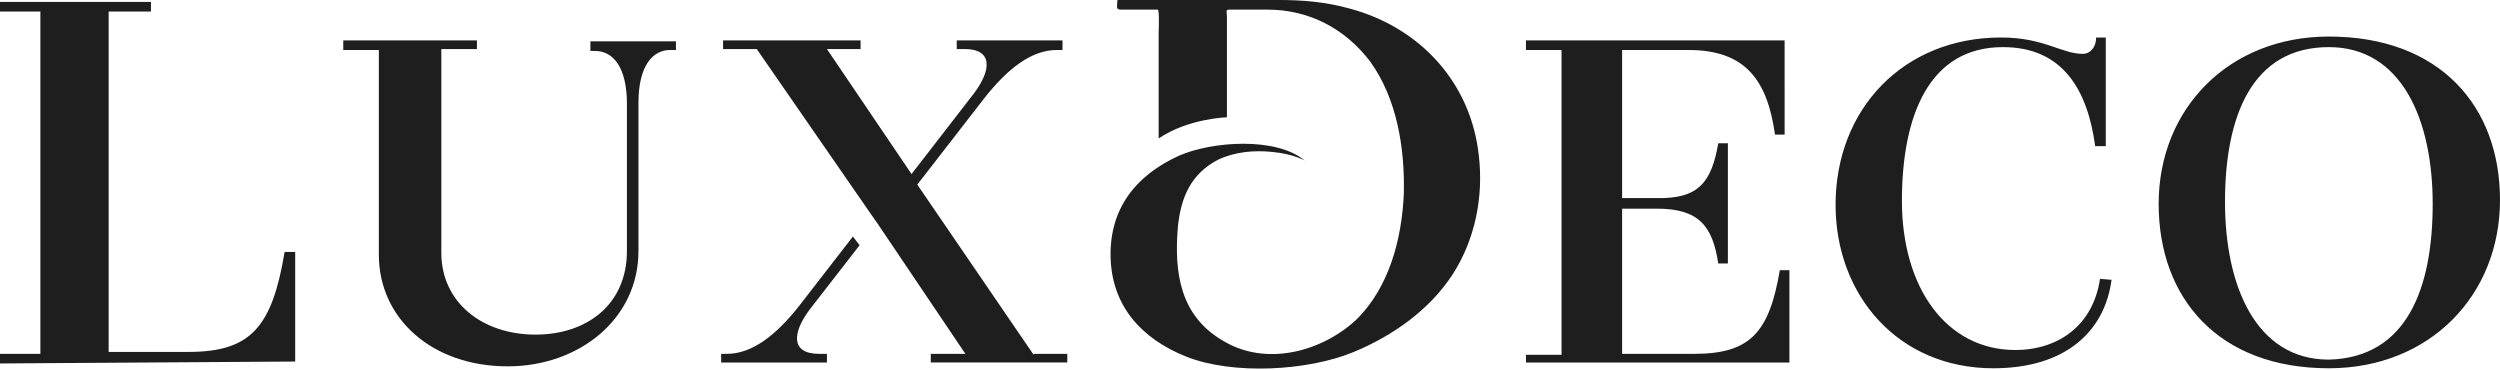
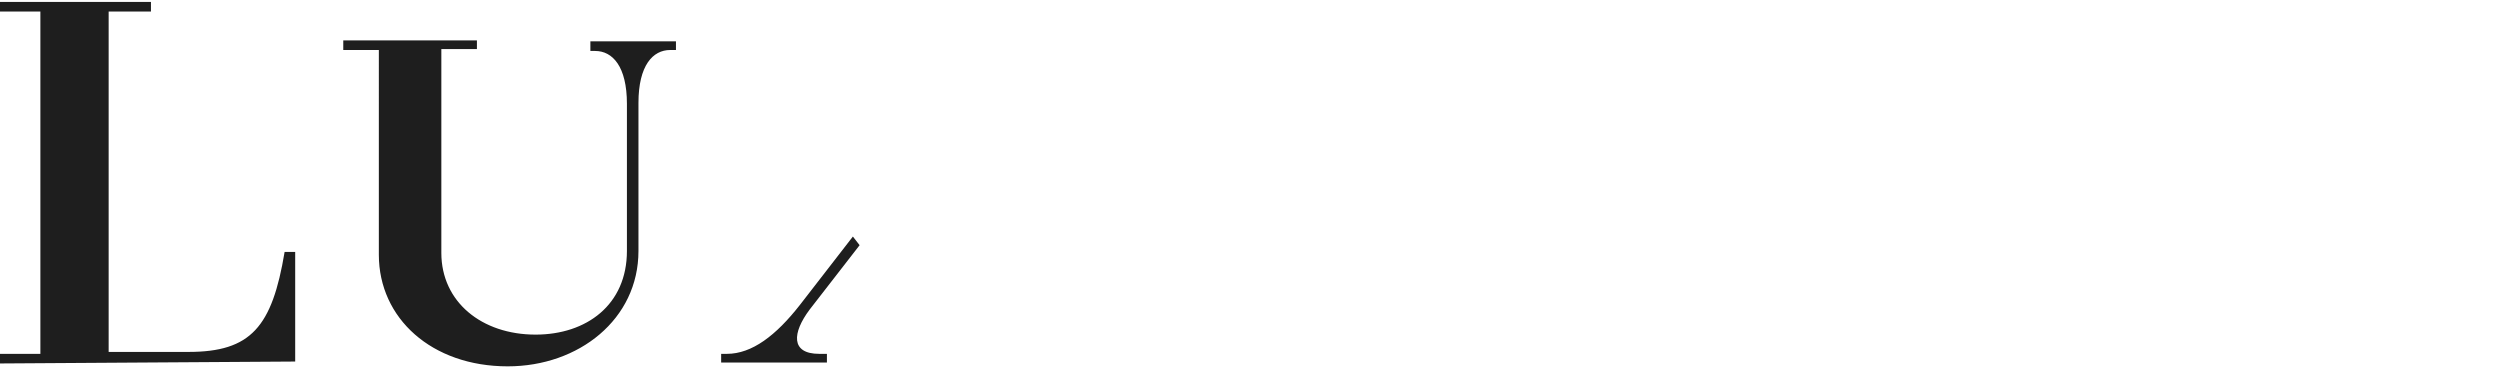
<svg xmlns="http://www.w3.org/2000/svg" version="1.1" id="Layer_1" x="0" y="0" viewBox="0 0 260 38.5" xml:space="preserve">
  <style>
    .st0{fill:#1e1e1e}
  </style>
  <path class="st0" d="M0 37.8v-1h4.2V1.2H0v-1h15.7v1h-4.4v35.4h8.3c6.5 0 8.7-2.6 10-10.4h1.1v11.4L0 37.8zM65.2 10.8c0-3.9-1.5-5.5-3.3-5.5h-.5v-1h8.9v.9h-.6c-1.8 0-3.3 1.6-3.3 5.5v15.4c0 7.1-6.2 12-13.6 12-7.9 0-13.4-5-13.4-11.6V5.2h-3.7v-1h13.9v.9h-3.7v21.2c0 5.1 4.2 8.5 9.8 8.5 5.3 0 9.5-3.1 9.5-8.7V10.8zM83.2 31.7c-2.5 3.2-5 5.1-7.6 5.1H75v.9h11v-.9h-.8c-3 0-2.8-2.2-1-4.6l5.2-6.7-.7-.9-5.5 7.1z" />
-   <path class="st0" d="M107.5 36.9L95.4 19.2l6.9-8.9c2.5-3.2 5-5.1 7.6-5.1h.6v-1h-11v.9h.8c3 0 2.8 2.2 1 4.6l-6.5 8.4-8.8-13h3.5v-.9H75.2v.9h3.5l11.9 17.2.7 1 9.1 13.5h-3.6v.9H111v-.9h-3.5zM158.7 37.8v-.9h3.7V5.2h-3.7v-1h26.9V14h-1c-.8-5.7-3.1-8.8-9-8.8h-6.9v15.4h3.6c4.4.1 5.7-1.7 6.4-5.7h1v12.5h-1c-.6-3.9-2-5.7-6.4-5.7h-3.6v15.1h7.5c5.8 0 7.8-2.2 8.9-8.7h1v9.6h-27.4zM219.6 29.1c-.7 5.3-4.7 9.2-12.3 9.2-9.9 0-16.4-7.6-16.4-17 0-10 7.1-17.4 17.2-17.4 4.5 0 6.3 1.7 8.5 1.7.8 0 1.4-.7 1.4-1.7h1v11.3h-1.1c-.8-5.9-3.4-10.3-9.6-10.3-7.6 0-10.5 7-10.5 16s4.6 15.5 11.8 15.5c4.5 0 8.1-2.6 8.8-7.4l1.2.1zM242.2 38.3c-11.5 0-17.7-7.3-17.7-17.1 0-9.9 7.3-17.4 17.7-17.4 11.5 0 17.8 7.2 17.8 17 0 9.9-7.3 17.5-17.8 17.5zM253 21.2c0-8.7-3.2-16.3-10.8-16.3-8 0-10.8 7.2-10.8 16.1 0 8.7 3.2 16.4 10.8 16.4 8.1-.2 10.8-7.4 10.8-16.2zM133 0h-16.5c-.2 0-.3-.1-.3.1 0 .6-.2.9.4.9h3.8c.2 0 .1 2.2.1 2.4v11c3.1-2.1 7.1-2.2 7.1-2.2v-1.1-7.8-1.6c0-.5-.2-.7.3-.7h3.9c4.4 0 8.1 2 10.7 5.4 2.8 3.9 3.6 9 3.5 13.7-.2 4.7-1.5 9.8-5 13.2-3.6 3.3-9.3 4.8-13.7 2.2-4.6-2.6-5.2-7.2-4.8-11.9.3-3 1.3-5.5 4.2-7 1.7-.8 3.7-1 5.6-.8 2.2.2 3.4.9 3.4.9-3-2.5-9.7-2-13.1-.5-4.6 2.1-7.2 5.6-7.1 10.5.1 5 3.1 8.5 7.9 10.4s12.6 1.5 17.4-.5c4.1-1.7 7.9-4.4 10.3-8.1 2.3-3.6 3.2-8 2.7-12.3-.8-7.5-6-13.3-13.4-15.3-2.5-.7-4.9-.9-7.4-.9" />
</svg>